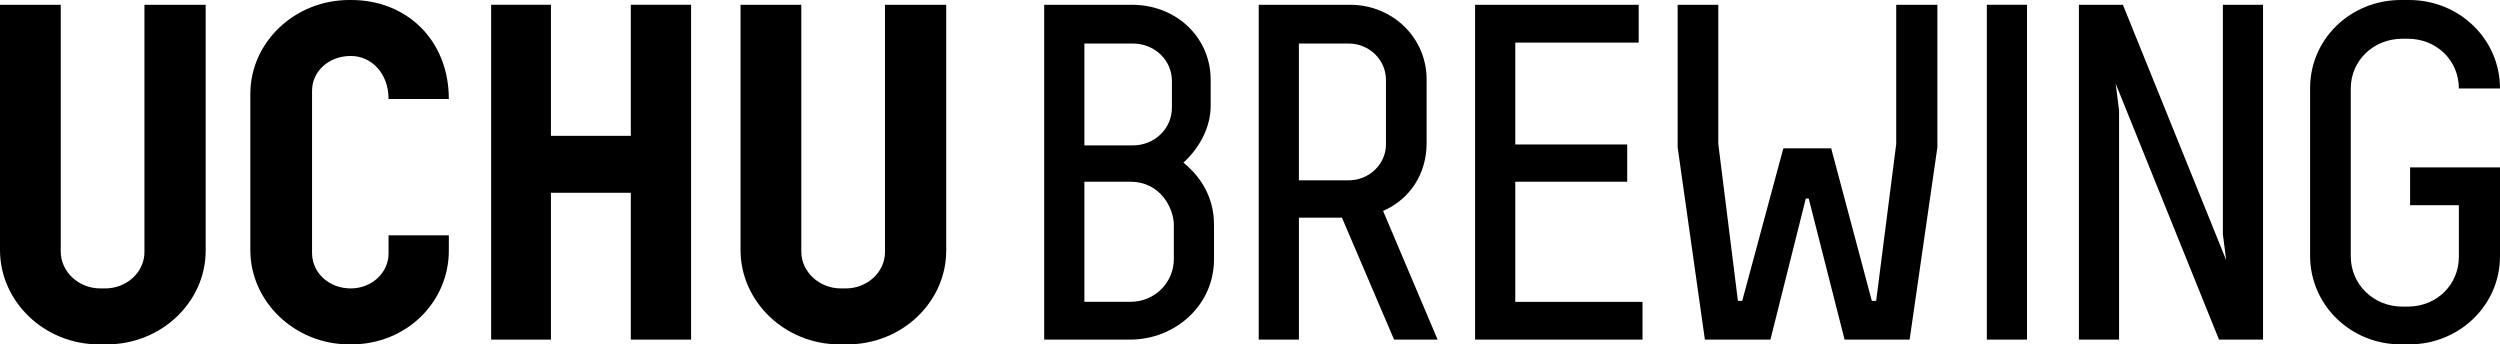
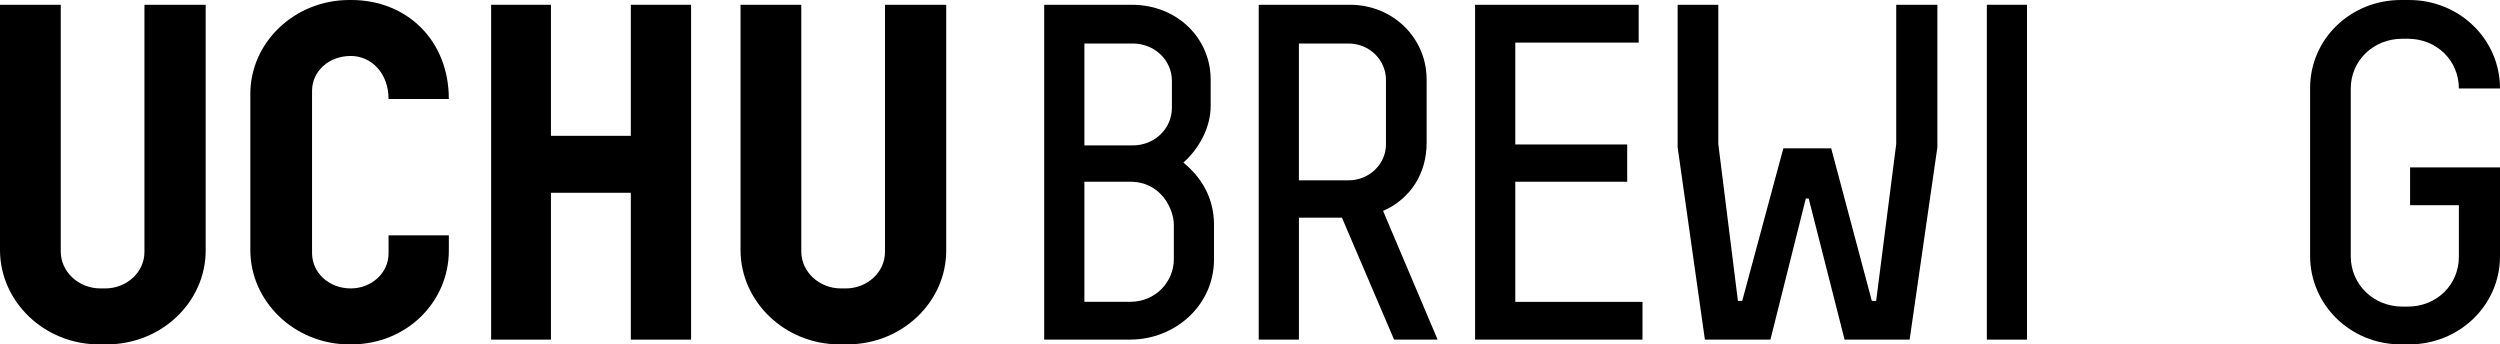
<svg xmlns="http://www.w3.org/2000/svg" id="_イヤー_2" viewBox="0 0 937.76 129.18">
  <g id="_イヤー_1-2">
    <g>
      <g>
        <path d="M77.15,1.79V94.01c0,19.2-16.51,35.17-37.14,35.17h-2.87C16.51,129.18,0,113.03,0,93.83V1.79H22.79V94.37c0,7.54,6.64,13.82,14.89,13.82h1.79c8.07,0,14.71-6.1,14.71-13.64V1.79h22.97Z" />
        <path d="M168.36,94.01c0,19.2-15.79,35.17-36.6,35.17h-.72c-20.63,0-37.14-16.15-37.14-35.35V35.17C93.91,15.97,110.41,0,131.04,0h.72c20.81,0,36.6,15.07,36.6,37.14h-22.61c0-9.69-6.46-16.15-14.17-16.15-8.25,0-14.53,5.74-14.53,13.1v60.82c0,7.36,6.28,13.28,14.53,13.28,7.71,0,14.17-5.74,14.17-13.1v-6.82h22.61v5.74Z" />
        <path d="M259.23,1.79V127.39h-22.61v-55.08h-29.96v55.08h-22.43V1.79h22.43V50.95h29.96V1.79h22.61Z" />
        <path d="M354.93,1.79V94.01c0,19.2-16.51,35.17-37.14,35.17h-2.87c-20.63,0-37.14-16.15-37.14-35.35V1.79h22.79V94.37c0,7.54,6.64,13.82,14.89,13.82h1.79c8.07,0,14.71-6.1,14.71-13.64V1.79h22.97Z" />
      </g>
      <g>
        <path d="M454.13,29.78v9.87c0,8.43-4.49,16.15-10.23,21.35,6.82,5.56,11.48,13.28,11.48,23.32v12.92c0,17.58-14.89,30.14-31.4,30.14h-32.3V1.79h32.83c17.22,0,29.61,12.74,29.61,27.99Zm-47.37-13.46V54.54h18.12c8.25,0,14.71-6.28,14.71-14.17v-10.05c0-7.71-6.46-14-14.71-14h-18.12Zm0,96.89h17.22c9.51,0,16.33-7.54,16.33-15.97v-12.92c0-5.74-4.67-16.15-16.33-16.15h-17.22v45.04Z" />
        <path d="M503.37,81.64h-16.14v45.75h-15.08V1.79h34.27c15.97,0,28.71,12.38,28.71,27.99v23.86c0,11.48-6.1,20.99-16.33,25.48l20.45,48.26h-16.33l-19.56-45.75Zm16.51-51.67c0-7.54-6.28-13.64-14-13.64h-18.66v51.31h18.66c7.72,0,14-6.1,14-13.46V29.96Z" />
        <path d="M614.68,1.79V15.97h-46.29V54.18h41.98v14h-41.98v45.04h47.72v14.17h-62.8V1.79h61.36Z" />
        <path d="M711.29,1.79h15.43V55.26l-10.41,72.13h-24.4l-13.46-52.93h-1.08l-13.28,52.93h-24.58l-10.22-72.13V1.79h15.25V54.01l7.36,58.85h1.61l15.43-57.23h17.94l15.25,57.23h1.62l7.53-58.85V1.79Z" />
        <path d="M760.34,127.39h-15.07V1.79h15.07V127.39Z" />
-         <path d="M848.87,1.79V127.39h-16.51l-38.75-95.99,1.26,10.05V127.39h-15.07V1.79h16.51l38.75,95.81-1.25-9.69V1.79h15.07Z" />
        <path d="M937.76,96.17c0,18.3-15.25,33.01-34.09,33.01h-3.05c-19.02,0-34.09-14.89-34.09-33.19V33.01c0-18.3,15.08-33.01,34.09-33.01h3.05c18.84,0,34.09,14.71,34.09,33.19h-15.43c0-10.41-8.25-18.66-19.2-18.66h-1.97c-10.94,0-19.38,8.25-19.38,18.66v62.98c0,10.41,8.43,18.84,19.38,18.84h1.97c10.95,0,19.2-8.25,19.2-18.66v-19.38h-18.3v-14.17h33.73v33.37Z" />
      </g>
    </g>
  </g>
</svg>